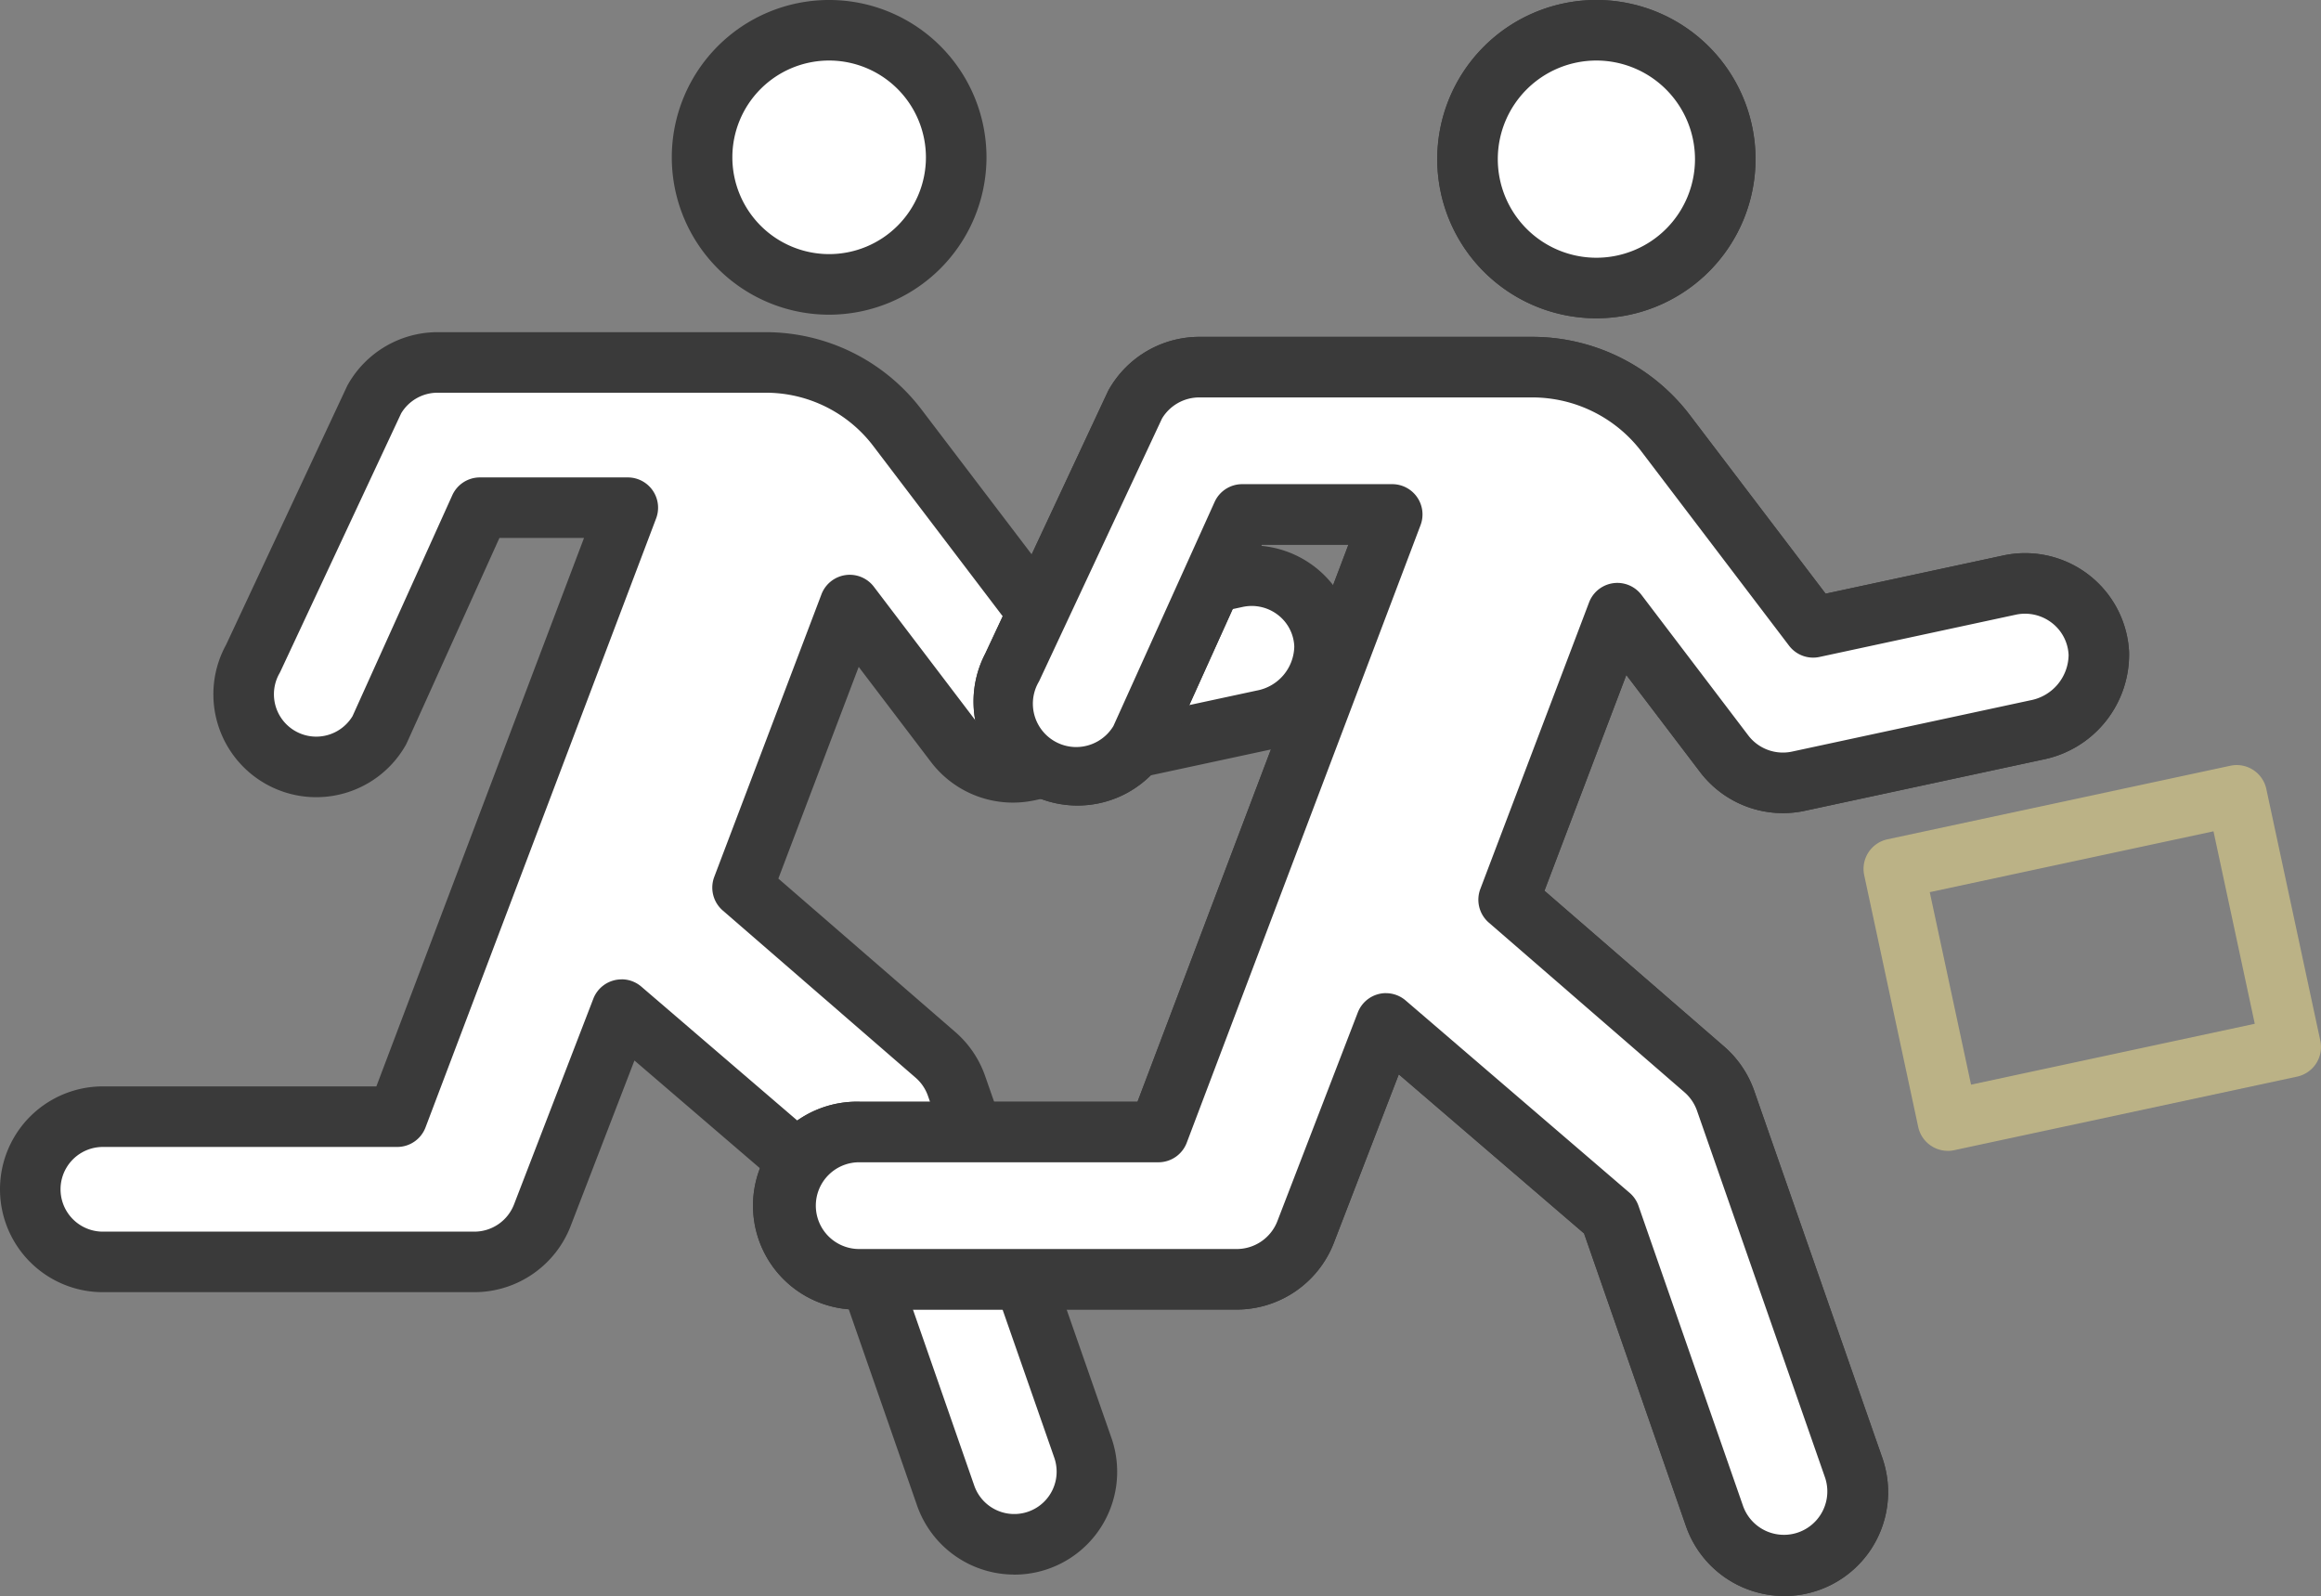
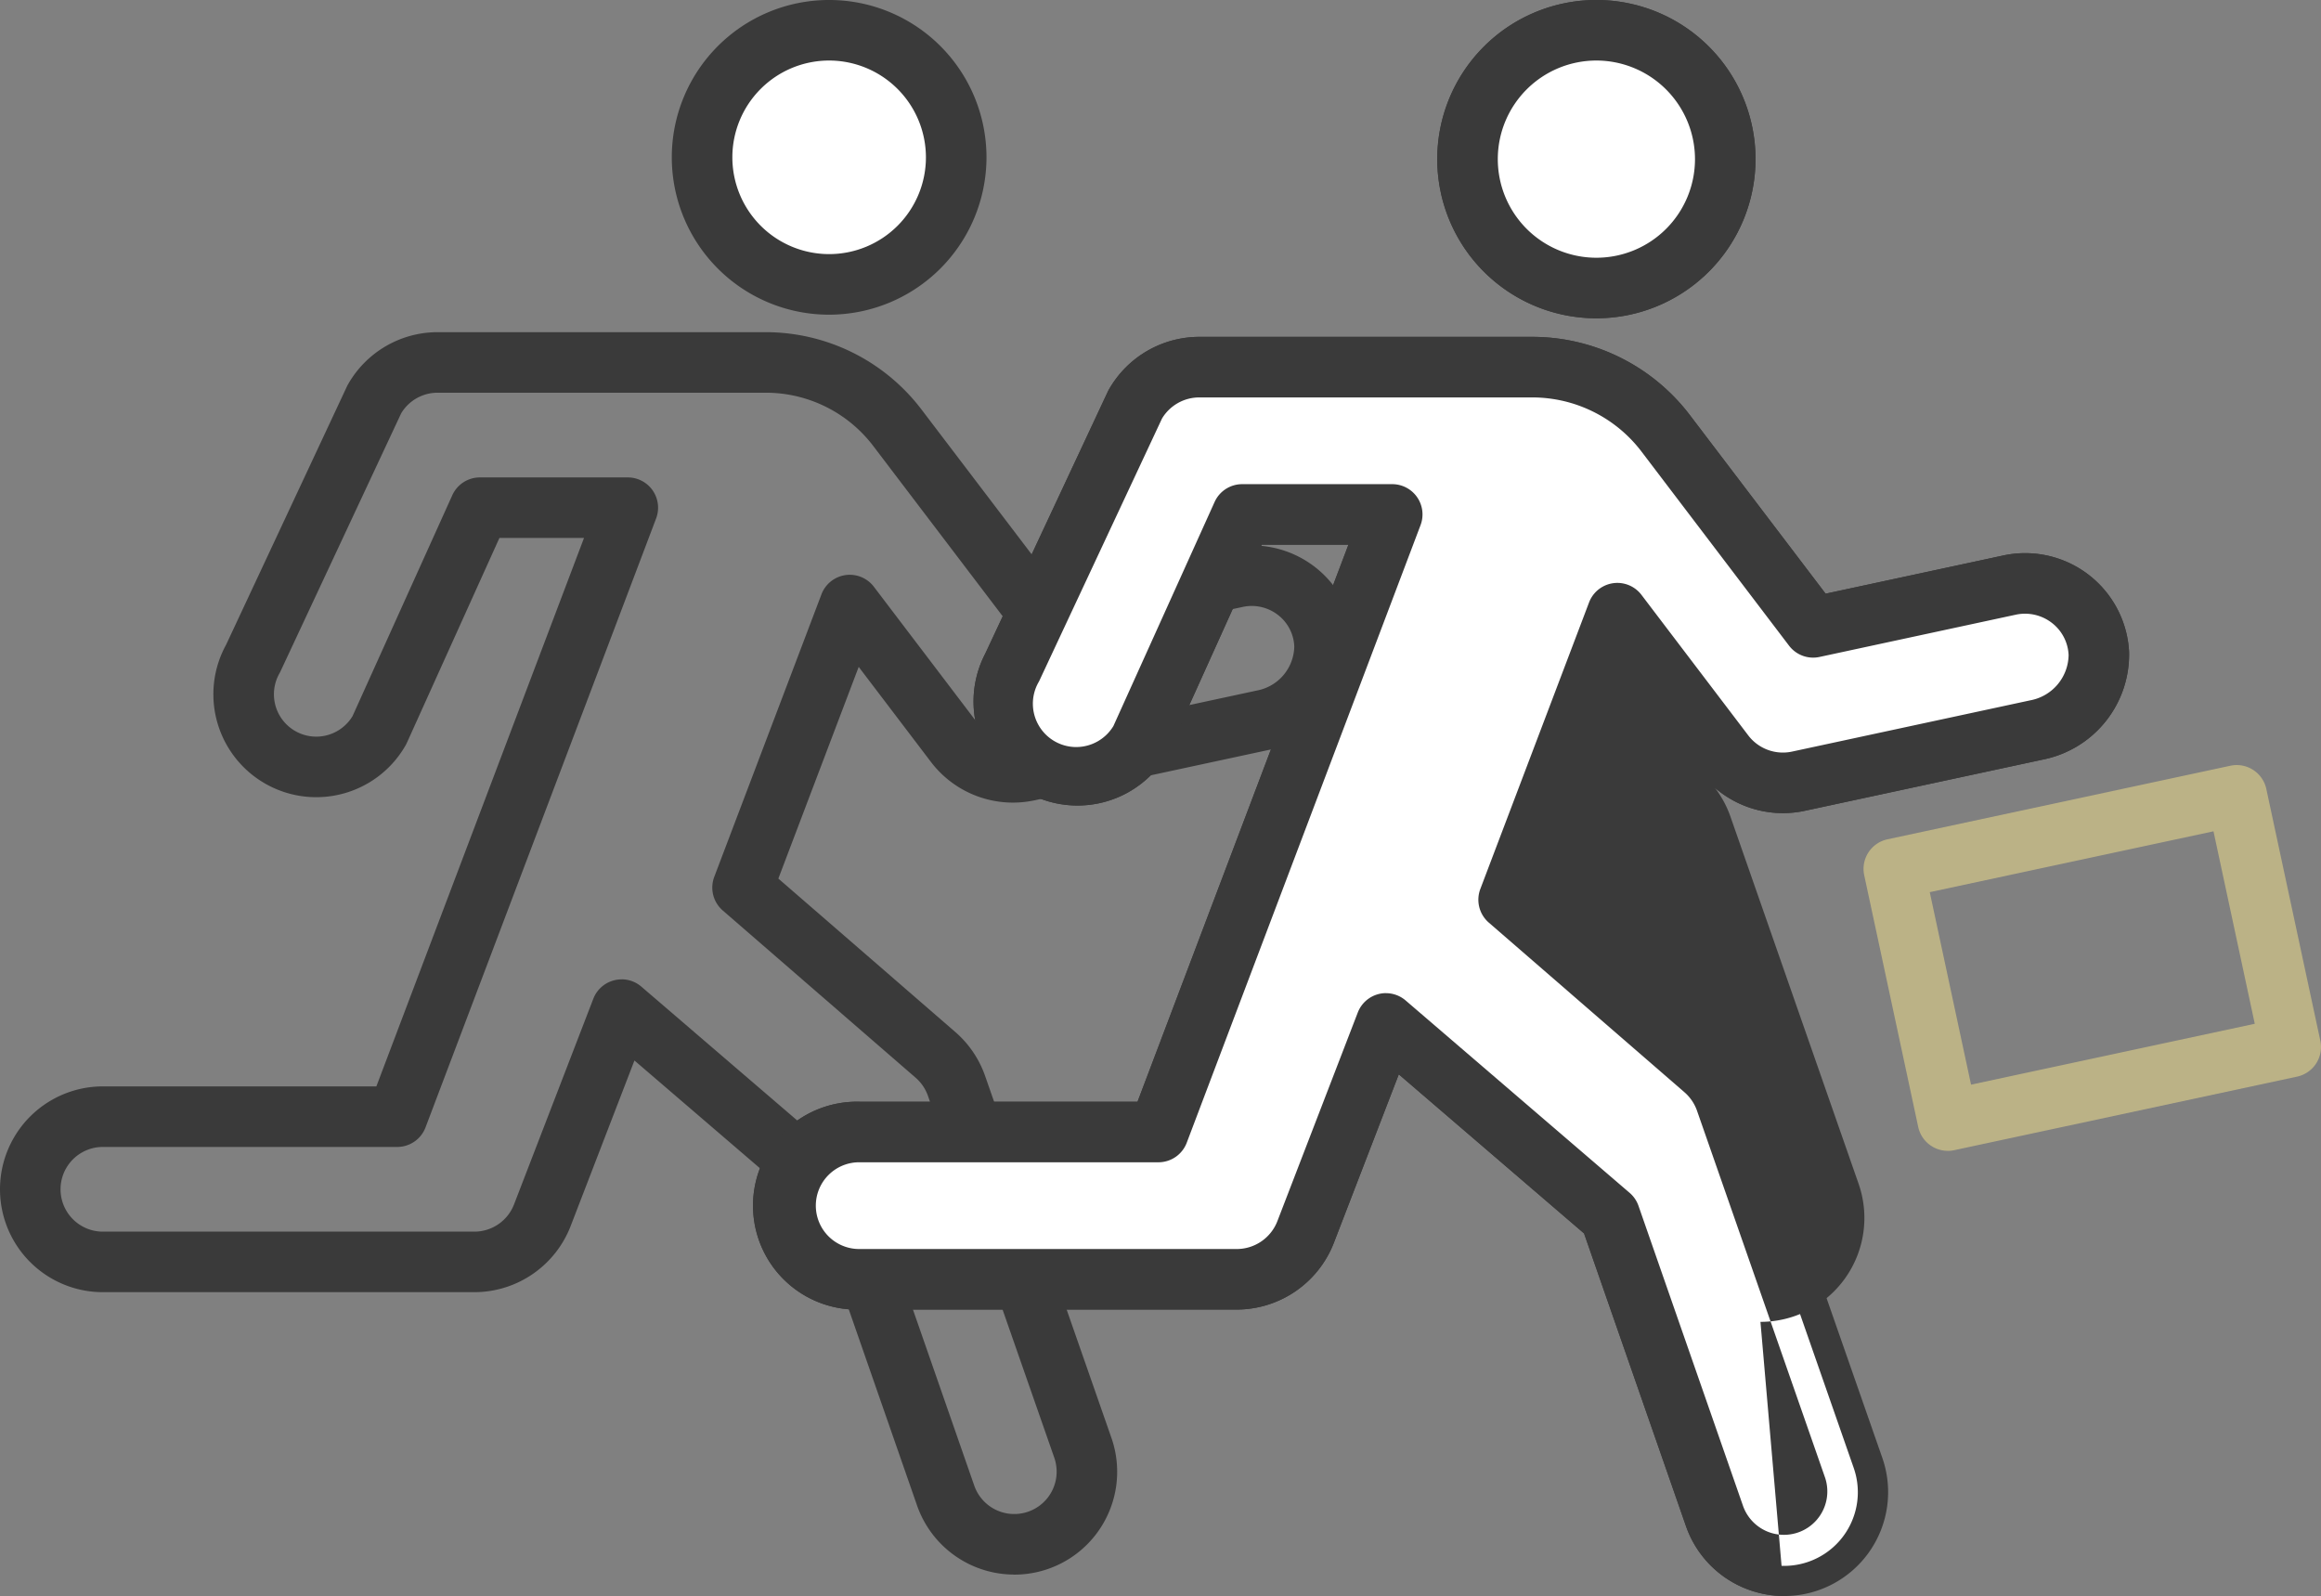
<svg xmlns="http://www.w3.org/2000/svg" id="グループ_1640" data-name="グループ 1640" width="194.256" height="133.57" viewBox="0 0 194.256 133.57">
  <rect x="0" y="0" width="194.256" height="133.57" fill="#808080" stroke="none" />
  <defs>
    <clipPath id="clip-path">
      <rect id="長方形_1852" data-name="長方形 1852" width="194.257" height="133.57" fill="none" />
    </clipPath>
  </defs>
  <g id="グループ_1639" data-name="グループ 1639" clip-path="url(#clip-path)">
    <path id="パス_4105" data-name="パス 4105" d="M230,19.635A10.636,10.636,0,1,1,219.362,9,10.635,10.635,0,0,1,230,19.635" transform="translate(-149.971 -6.467)" fill="#fff" />
    <path id="パス_4106" data-name="パス 4106" d="M212.9,26.337a13.169,13.169,0,1,1,13.169-13.169A13.184,13.184,0,0,1,212.9,26.337m0-21.271a8.1,8.1,0,1,0,8.1,8.1,8.111,8.111,0,0,0-8.1-8.1" transform="translate(-143.505)" fill="#3a3a3a" />
-     <path id="パス_4107" data-name="パス 4107" d="M68.614,151.711l8.973-23.647,8.818,11.6a6.091,6.091,0,0,0,6.117,2.263l19.664-4.231a6.327,6.327,0,0,0,5.136-6.314,6.094,6.094,0,0,0-7.351-5.645l-16.227,3.494L81.552,113.194a13.763,13.763,0,0,0-10.957-5.434H43.083a6.078,6.078,0,0,0-5.29,3.086L27.643,132.541a6.077,6.077,0,1,0,10.58,5.982l8.4-18.608H59.01l-19.3,50.966H15.077a6.077,6.077,0,1,0,0,12.155h31.1a6.078,6.078,0,0,0,5.684-3.925l6.626-17.191,18.485,15.871,8.636,24.8a6.079,6.079,0,0,0,11.482-4L86.522,168.3a6.114,6.114,0,0,0-1.781-2.612Z" transform="translate(-6.466 -77.426)" fill="#fff" />
    <path id="パス_4108" data-name="パス 4108" d="M84.887,202.738a8.621,8.621,0,0,1-8.133-5.778L68.342,172.8,53.1,159.715l-5.335,13.842a8.651,8.651,0,0,1-8.048,5.547H8.611a8.611,8.611,0,0,1,0-17.222H31.5l17.379-45.9H41.8L34.066,133.1q-.047.105-.1.205a8.611,8.611,0,0,1-15.042-8.386l10.111-21.612c.028-.059.058-.118.091-.175a8.628,8.628,0,0,1,7.494-4.371H64.129A16.387,16.387,0,0,1,77.1,105.2L88.32,119.951l14.651-3.155a8.627,8.627,0,0,1,10.414,7.985,8.876,8.876,0,0,1-7.133,8.928L86.589,137.94a8.624,8.624,0,0,1-8.665-3.2l-6.055-7.967L65.144,144.49l14.79,12.822A8.642,8.642,0,0,1,82.446,161l10.575,30.3a8.607,8.607,0,0,1-8.133,11.443M52.025,152.921a2.533,2.533,0,0,1,1.65.611L72.16,169.4a2.53,2.53,0,0,1,.742,1.089l8.637,24.8a3.546,3.546,0,0,0,6.7-2.329L77.664,162.672a3.58,3.58,0,0,0-1.039-1.524L60.489,147.159a2.534,2.534,0,0,1-.709-2.813L68.752,120.7a2.534,2.534,0,0,1,4.386-.634l8.817,11.6a3.558,3.558,0,0,0,3.567,1.319l19.663-4.231a3.829,3.829,0,0,0,3.14-3.7,3.508,3.508,0,0,0-1.376-2.636,3.582,3.582,0,0,0-2.922-.667l-16.216,3.492a2.535,2.535,0,0,1-2.55-.943L73.069,108.262a11.292,11.292,0,0,0-8.94-4.434H36.617a3.554,3.554,0,0,0-3.043,1.728l-10.1,21.593c-.028.059-.058.118-.09.175a3.545,3.545,0,0,0,3.082,5.287,3.555,3.555,0,0,0,3.039-1.715l8.35-18.489a2.534,2.534,0,0,1,2.309-1.49H52.545a2.534,2.534,0,0,1,2.369,3.431l-19.3,50.966a2.533,2.533,0,0,1-2.369,1.636H8.611a3.544,3.544,0,1,0,0,7.088h31.1a3.563,3.563,0,0,0,3.315-2.289l6.631-17.2a2.532,2.532,0,0,1,2.364-1.622" transform="translate(0 -70.961)" fill="#3a3a3a" />
    <path id="パス_4109" data-name="パス 4109" d="M457.9,19.786A10.786,10.786,0,1,1,447.117,9,10.786,10.786,0,0,1,457.9,19.786" transform="translate(-313.507 -6.467)" fill="#fff" />
    <path id="パス_4110" data-name="パス 4110" d="M440.65,26.638a13.319,13.319,0,1,1,13.32-13.319,13.334,13.334,0,0,1-13.32,13.319m0-21.572a8.252,8.252,0,1,0,8.253,8.252,8.262,8.262,0,0,0-8.253-8.252" transform="translate(-307.041)" fill="#3a3a3a" />
    <path id="パス_4111" data-name="パス 4111" d="M294.237,153.73l9.1-23.982,8.942,11.767a6.177,6.177,0,0,0,6.2,2.3l19.942-4.291a6.417,6.417,0,0,0,5.209-6.4,6.18,6.18,0,0,0-7.456-5.725l-16.455,3.543-12.365-16.266a13.959,13.959,0,0,0-11.112-5.51h-27.9a6.164,6.164,0,0,0-5.365,3.13l-10.293,22a6.163,6.163,0,0,0,10.73,6.067l8.523-18.871H284.5l-19.57,51.687H239.943a6.163,6.163,0,1,0,0,12.326h31.544a6.164,6.164,0,0,0,5.764-3.98l6.719-17.434,18.747,16.1,8.759,25.151a6.165,6.165,0,0,0,11.645-4.053L312.4,170.557a6.2,6.2,0,0,0-1.806-2.648Z" transform="translate(-167.972 -78.431)" fill="#fff" />
    <path id="パス_4112" data-name="パス 4112" d="M310.831,205.534a8.708,8.708,0,0,1-8.215-5.837l-8.534-24.507-15.505-13.313-5.429,14.085a8.738,8.738,0,0,1-8.128,5.6H233.475a8.7,8.7,0,1,1,0-17.393H256.71l17.652-46.62h-7.254l-7.85,17.38c-.032.07-.066.138-.1.205a8.7,8.7,0,0,1-15.191-8.47l10.254-21.919c.028-.06.058-.118.091-.175a8.716,8.716,0,0,1,7.569-4.414h27.9a16.585,16.585,0,0,1,13.129,6.511l11.39,14.983,14.88-3.2a8.712,8.712,0,0,1,10.518,8.064,8.966,8.966,0,0,1-7.205,9.017l-19.942,4.291a8.711,8.711,0,0,1-8.752-3.237l-6.179-8.131-6.852,18.056,15.018,13.02a8.729,8.729,0,0,1,2.536,3.722l10.725,30.727a8.695,8.695,0,0,1-8.214,11.558M277.5,155.083a2.534,2.534,0,0,1,1.65.611l18.747,16.1a2.533,2.533,0,0,1,.742,1.089L307.4,198.03a3.632,3.632,0,0,0,6.86-2.386l-10.722-30.719a3.657,3.657,0,0,0-1.064-1.56L286.11,149.177a2.534,2.534,0,0,1-.709-2.813l9.1-23.981a2.533,2.533,0,0,1,4.386-.634l8.942,11.766a3.643,3.643,0,0,0,3.653,1.352l19.943-4.291a3.919,3.919,0,0,0,3.212-3.789,3.593,3.593,0,0,0-1.409-2.7,3.67,3.67,0,0,0-2.993-.683l-16.446,3.541a2.534,2.534,0,0,1-2.55-.944l-12.365-16.266a11.49,11.49,0,0,0-9.1-4.51h-27.9a3.64,3.64,0,0,0-3.118,1.771l-10.245,21.9c-.028.06-.058.118-.091.175a3.63,3.63,0,0,0,3.157,5.414,3.642,3.642,0,0,0,3.114-1.758l8.47-18.752a2.533,2.533,0,0,1,2.309-1.491h12.558a2.533,2.533,0,0,1,2.369,3.431L260.829,167.6a2.534,2.534,0,0,1-2.369,1.636H233.475a3.63,3.63,0,1,0,0,7.259H265.02a3.65,3.65,0,0,0,3.4-2.345l6.725-17.448a2.532,2.532,0,0,1,2.364-1.622" transform="translate(-161.505 -71.964)" fill="#3a3a3a" />
    <path id="パス_4113" data-name="パス 4113" d="M294.237,153.73l9.1-23.982,8.942,11.767a6.177,6.177,0,0,0,6.2,2.3l19.942-4.291a6.417,6.417,0,0,0,5.209-6.4,6.18,6.18,0,0,0-7.456-5.725l-16.455,3.543-12.365-16.266a13.959,13.959,0,0,0-11.112-5.51h-27.9a6.164,6.164,0,0,0-5.365,3.13l-10.293,22a6.163,6.163,0,0,0,10.73,6.067l8.523-18.871H284.5l-19.57,51.687H239.943a6.163,6.163,0,1,0,0,12.326h31.544a6.164,6.164,0,0,0,5.764-3.98l6.719-17.434,18.747,16.1,8.759,25.151a6.165,6.165,0,0,0,11.645-4.053L312.4,170.557a6.2,6.2,0,0,0-1.806-2.648Z" transform="translate(-167.972 -78.431)" fill="#fff" />
-     <path id="パス_4114" data-name="パス 4114" d="M310.831,205.534a8.708,8.708,0,0,1-8.215-5.837l-8.534-24.507-15.505-13.313-5.429,14.085a8.738,8.738,0,0,1-8.128,5.6H233.475a8.7,8.7,0,1,1,0-17.393H256.71l17.652-46.62h-7.254l-7.85,17.38c-.032.07-.066.138-.1.205a8.7,8.7,0,0,1-15.191-8.47l10.254-21.919c.028-.06.058-.118.091-.175a8.716,8.716,0,0,1,7.569-4.414h27.9a16.585,16.585,0,0,1,13.129,6.511l11.39,14.983,14.88-3.2a8.712,8.712,0,0,1,10.518,8.064,8.966,8.966,0,0,1-7.205,9.017l-19.942,4.291a8.711,8.711,0,0,1-8.752-3.237l-6.179-8.131-6.852,18.056,15.018,13.02a8.729,8.729,0,0,1,2.536,3.722l10.725,30.727a8.695,8.695,0,0,1-8.214,11.558M277.5,155.083a2.534,2.534,0,0,1,1.65.611l18.747,16.1a2.533,2.533,0,0,1,.742,1.089L307.4,198.03a3.632,3.632,0,0,0,6.86-2.386l-10.722-30.719a3.657,3.657,0,0,0-1.064-1.56L286.11,149.177a2.534,2.534,0,0,1-.709-2.813l9.1-23.981a2.533,2.533,0,0,1,4.386-.634l8.942,11.766a3.643,3.643,0,0,0,3.653,1.352l19.943-4.291a3.919,3.919,0,0,0,3.212-3.789,3.593,3.593,0,0,0-1.409-2.7,3.67,3.67,0,0,0-2.993-.683l-16.446,3.541a2.534,2.534,0,0,1-2.55-.944l-12.365-16.266a11.49,11.49,0,0,0-9.1-4.51h-27.9a3.64,3.64,0,0,0-3.118,1.771l-10.245,21.9c-.028.06-.058.118-.091.175a3.63,3.63,0,0,0,3.157,5.414,3.642,3.642,0,0,0,3.114-1.758l8.47-18.752a2.533,2.533,0,0,1,2.309-1.491h12.558a2.533,2.533,0,0,1,2.369,3.431L260.829,167.6a2.534,2.534,0,0,1-2.369,1.636H233.475a3.63,3.63,0,1,0,0,7.259H265.02a3.65,3.65,0,0,0,3.4-2.345l6.725-17.448a2.532,2.532,0,0,1,2.364-1.622" transform="translate(-161.505 -71.964)" fill="#3a3a3a" />
+     <path id="パス_4114" data-name="パス 4114" d="M310.831,205.534a8.708,8.708,0,0,1-8.215-5.837l-8.534-24.507-15.505-13.313-5.429,14.085a8.738,8.738,0,0,1-8.128,5.6H233.475a8.7,8.7,0,1,1,0-17.393H256.71l17.652-46.62h-7.254l-7.85,17.38c-.032.07-.066.138-.1.205a8.7,8.7,0,0,1-15.191-8.47l10.254-21.919c.028-.06.058-.118.091-.175a8.716,8.716,0,0,1,7.569-4.414h27.9a16.585,16.585,0,0,1,13.129,6.511l11.39,14.983,14.88-3.2a8.712,8.712,0,0,1,10.518,8.064,8.966,8.966,0,0,1-7.205,9.017l-19.942,4.291a8.711,8.711,0,0,1-8.752-3.237a8.729,8.729,0,0,1,2.536,3.722l10.725,30.727a8.695,8.695,0,0,1-8.214,11.558M277.5,155.083a2.534,2.534,0,0,1,1.65.611l18.747,16.1a2.533,2.533,0,0,1,.742,1.089L307.4,198.03a3.632,3.632,0,0,0,6.86-2.386l-10.722-30.719a3.657,3.657,0,0,0-1.064-1.56L286.11,149.177a2.534,2.534,0,0,1-.709-2.813l9.1-23.981a2.533,2.533,0,0,1,4.386-.634l8.942,11.766a3.643,3.643,0,0,0,3.653,1.352l19.943-4.291a3.919,3.919,0,0,0,3.212-3.789,3.593,3.593,0,0,0-1.409-2.7,3.67,3.67,0,0,0-2.993-.683l-16.446,3.541a2.534,2.534,0,0,1-2.55-.944l-12.365-16.266a11.49,11.49,0,0,0-9.1-4.51h-27.9a3.64,3.64,0,0,0-3.118,1.771l-10.245,21.9c-.028.06-.058.118-.091.175a3.63,3.63,0,0,0,3.157,5.414,3.642,3.642,0,0,0,3.114-1.758l8.47-18.752a2.533,2.533,0,0,1,2.309-1.491h12.558a2.533,2.533,0,0,1,2.369,3.431L260.829,167.6a2.534,2.534,0,0,1-2.369,1.636H233.475a3.63,3.63,0,1,0,0,7.259H265.02a3.65,3.65,0,0,0,3.4-2.345l6.725-17.448a2.532,2.532,0,0,1,2.364-1.622" transform="translate(-161.505 -71.964)" fill="#3a3a3a" />
    <path id="パス_4115" data-name="パス 4115" d="M457.9,19.786A10.786,10.786,0,1,1,447.117,9,10.786,10.786,0,0,1,457.9,19.786" transform="translate(-313.507 -6.467)" fill="#fff" />
    <path id="パス_4116" data-name="パス 4116" d="M440.65,26.638a13.319,13.319,0,1,1,13.32-13.319,13.334,13.334,0,0,1-13.32,13.319m0-21.572a8.252,8.252,0,1,0,8.253,8.252,8.262,8.262,0,0,0-8.253-8.252" transform="translate(-307.041)" fill="#3a3a3a" />
    <path id="パス_4117" data-name="パス 4117" d="M561.135,259.742a2.535,2.535,0,0,1-2.475-2l-4.519-21.064a2.533,2.533,0,0,1,1.946-3.009l28.7-6.157a2.533,2.533,0,0,1,3.008,1.946l4.519,21.064a2.534,2.534,0,0,1-1.946,3.009l-28.7,6.157a2.553,2.553,0,0,1-.534.057m-1.508-21.652,3.456,16.109,23.746-5.094L583.373,233Z" transform="translate(-398.115 -163.427)" fill="#bbb286" />
  </g>
</svg>